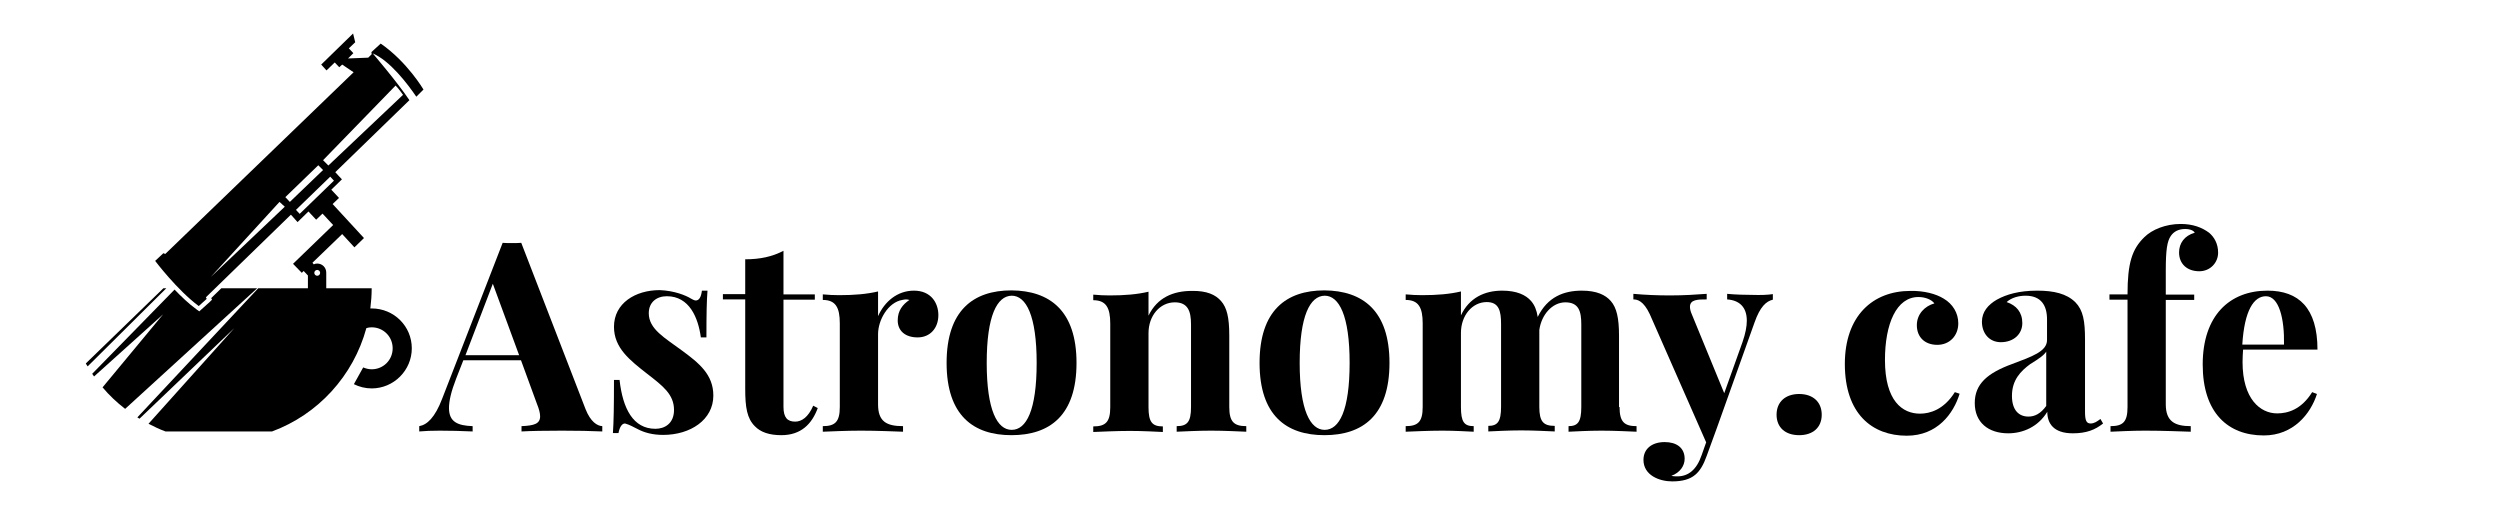
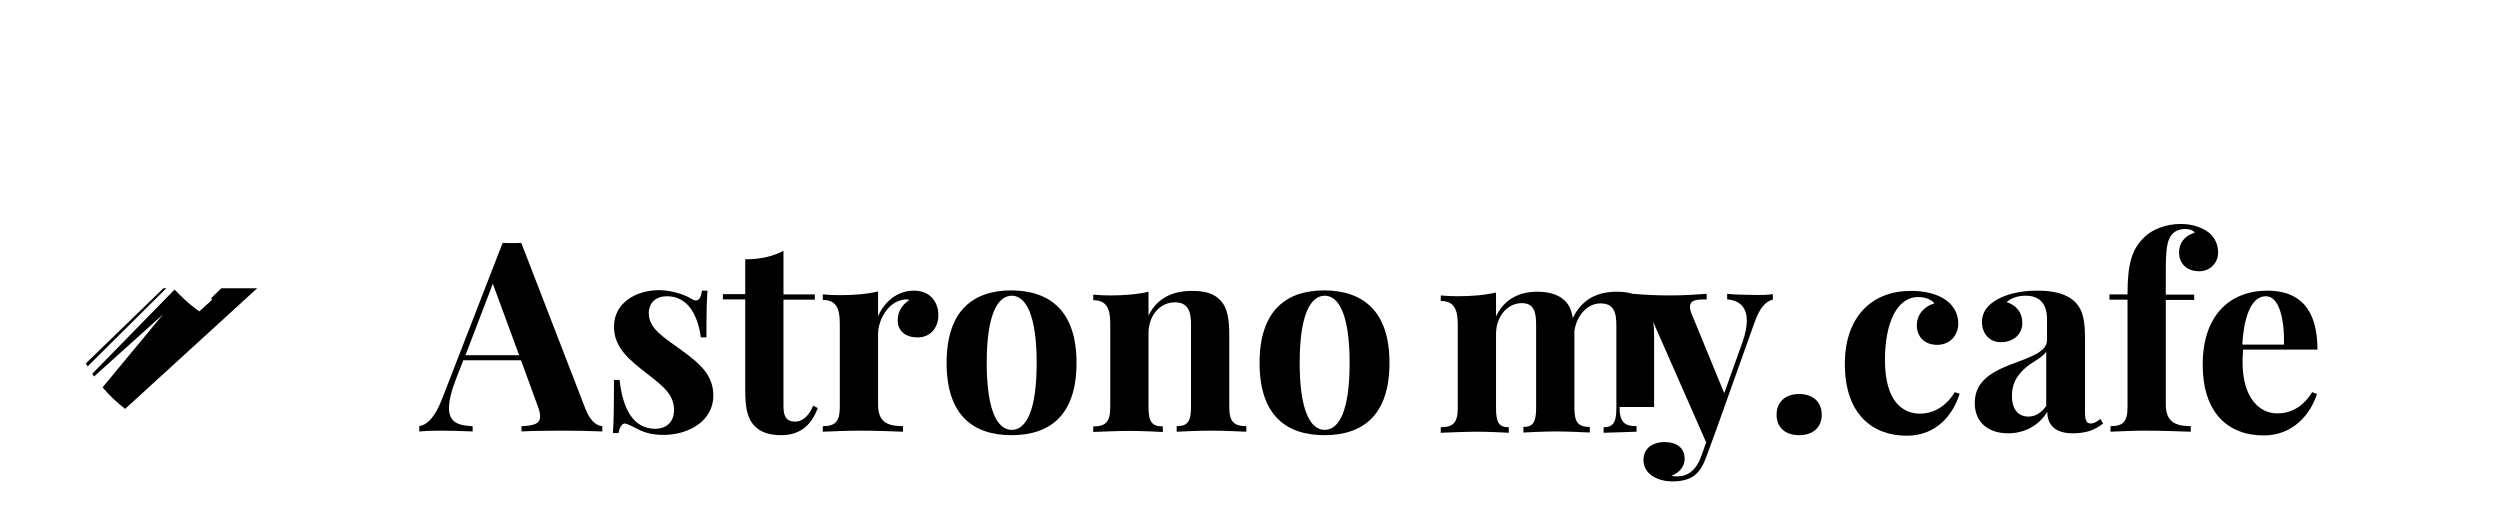
<svg xmlns="http://www.w3.org/2000/svg" version="1.1" id="Layer_1" x="0px" y="0px" viewBox="0 0 941 193.7" style="enable-background:new 0 0 941 193.7;" xml:space="preserve">
  <g>
    <g>
      <g>
        <path d="M220.4,154c1.9,4.8,4.4,6.3,6.3,6.4v2c-4-0.2-9.7-0.3-15.2-0.3c-6.2,0-11.9,0.1-15.2,0.3v-2c4.8-0.2,7-0.9,7-3.7     c0-1.2-0.4-2.7-1.2-4.7l-6-16.4h-21.7l-2.7,6.9c-1.9,4.9-2.7,8.4-2.7,11.1c0,5.3,3.4,6.6,8.9,6.8v2c-4.5-0.2-8.3-0.3-12.4-0.3     c-2.9,0-5.7,0.1-7.7,0.3v-2c2.9-0.5,5.9-3.1,8.7-10.5l22.7-58.5c1.1,0.1,2.2,0.1,3.5,0.1c1.2,0,2.4,0,3.5-0.1L220.4,154z      M185.5,106.8l-10.3,26.9h20.2L185.5,106.8z" />
        <path d="M260.1,112.4c0.7,0.4,1.3,0.7,1.8,0.7c1.2,0,2-1.2,2.3-3.7h2.1c-0.3,3.8-0.4,8.7-0.4,17.6h-2.1     c-1-7.4-4.3-15.5-12.8-15.5c-3.9,0-6.8,2.3-6.8,6.4c0,6,6.1,9.3,12.3,13.9c6.7,4.9,12,9.2,12,17.1c0,9.1-8.6,14.8-18.9,14.8     c-4,0-7.1-0.9-9.4-2.1c-1.8-0.9-3.2-1.7-4.6-2.1c-0.1,0-0.3-0.1-0.4-0.1c-1.1,0-2,1.4-2.4,3.6h-2.1c0.3-4.3,0.4-9.9,0.4-20h2.1     c1.2,10.8,5.1,18.4,13.5,18.4c3.5,0,7-2,7-7.1c0-5.9-4.3-9.1-10.1-13.6c-6.5-5.1-12.5-9.7-12.5-17.7c0-8.9,8.1-13.8,17.2-13.8     C253.8,109.4,258.2,111.2,260.1,112.4z" />
        <path d="M306.7,110.8v2h-11.8v40.3c0,4.1,1.5,5.6,4.4,5.6c2.4,0,4.9-1.6,6.8-6l1.7,0.9c-2.2,6-6.3,10.2-13.7,10.2     c-4.5,0-7.8-1.1-10-3.4c-2.9-2.9-3.6-7-3.6-14v-33.7h-8.4v-2h8.4V97.6c5.6,0,10.2-1,14.4-3.2v16.4H306.7z" />
        <path d="M353.2,118.6c0,4.9-3.1,8.4-7.8,8.4c-4.7,0-7.5-2.5-7.5-6.4c0-3.7,1.9-6,4.4-7.7c-0.4-0.1-0.8-0.2-1.3-0.2     c-0.4,0-0.9,0.1-1.4,0.2c-5.3,0.9-9.1,7.5-9.1,12.9v26.4c0,6.4,3.1,8.2,9.4,8.2v2.1c-3.1-0.1-9.6-0.4-15.9-0.4     c-5.5,0-11.6,0.3-14.3,0.4v-2.1c4.6,0,6.4-1.6,6.4-7.2v-31.5c0-6-1.6-8.8-6.4-8.8v-2.1c2.1,0.2,4.2,0.3,6.2,0.3     c5.6,0,10.4-0.4,14.6-1.4v9.3c2.4-5.4,7.2-9.6,13.5-9.6C350.5,109.4,353.2,114.1,353.2,118.6z" />
        <path d="M405.2,136.6c0,19.8-10.1,27.2-24.5,27.2c-14.3,0-24.4-7.4-24.4-27.2c0-19.8,10.1-27.3,24.4-27.3     C395.1,109.4,405.2,116.9,405.2,136.6z M371.4,136.6c0,17.9,4,25.2,9.4,25.2c5.5,0,9.4-7.3,9.4-25.2c0-17.9-4-25.3-9.4-25.3     C375.3,111.4,371.4,118.8,371.4,136.6z" />
        <path d="M459.6,113.3c2.2,2.5,3.1,6.2,3.1,13v26.9c0,5.6,1.8,7.2,6.4,7.2v2.1c-2.5-0.1-8.3-0.4-13.2-0.4c-5.1,0-10.5,0.3-13,0.4     v-2.1c4,0,5.4-1.6,5.4-7.2v-31.1c0-5-1.2-8.3-6.1-8.3c-5.6,0-9.9,5-9.9,11.6v27.9c0,5.6,1.4,7.2,5.4,7.2v2.1     c-2.3-0.1-7.5-0.4-12.4-0.4c-5.1,0-11.1,0.3-13.8,0.4v-2.1c4.6,0,6.4-1.6,6.4-7.2v-31.5c0-6-1.6-8.8-6.4-8.8v-2.1     c2.1,0.2,4.2,0.3,6.2,0.3c5.6,0,10.4-0.4,14.6-1.4v9c3.3-6.8,9.3-9.3,16.3-9.3C454.2,109.4,457.5,110.9,459.6,113.3z" />
        <path d="M523,136.6c0,19.8-10.1,27.2-24.5,27.2c-14.3,0-24.4-7.4-24.4-27.2c0-19.8,10.1-27.3,24.4-27.3     C512.9,109.4,523,116.9,523,136.6z M489.2,136.6c0,17.9,4,25.2,9.4,25.2c5.5,0,9.4-7.3,9.4-25.2c0-17.9-4-25.3-9.4-25.3     C493.1,111.4,489.2,118.8,489.2,136.6z" />
-         <path d="M609.6,153.2c0,5.6,1.8,7.2,6.4,7.2v2.1c-2.5-0.1-8.3-0.4-13.2-0.4s-10.1,0.3-12.4,0.4v-2.1c3.5,0,4.8-1.6,4.8-7.2v-31.1     c0-5-1-8.3-6-8.3c-4.9,0-9,4.6-9.8,10.4l0,2v26.9c0,5.6,1.5,7.2,5.8,7.2v2.1c-2.4-0.1-8-0.4-12.6-0.4c-4.9,0-10.1,0.3-12.4,0.4     v-2.1c3.5,0,4.8-1.6,4.8-7.2v-31.1c0-5-0.8-8.3-5.4-8.3c-5.4,0-9.7,5-9.7,11.6v27.9c0,5.6,1.2,7.2,4.8,7.2v2.1     c-2.2-0.1-7.2-0.4-11.8-0.4c-5.1,0-11.1,0.3-13.8,0.4v-2.1c4.6,0,6.4-1.6,6.4-7.2v-31.5c0-6-1.6-8.8-6.4-8.8v-2.1     c2.1,0.2,4.2,0.3,6.2,0.3c5.6,0,10.4-0.4,14.6-1.4v9c3.1-6.6,8.9-9.3,15.5-9.3c5.5,0,8.9,1.6,10.9,3.9c1.3,1.5,2.1,3.4,2.5,6     c3.7-7.6,9.9-9.9,16.6-9.9c5.6,0,8.9,1.6,10.9,3.9c2.2,2.5,3.1,6.4,3.1,13V153.2z" />
+         <path d="M609.6,153.2c0,5.6,1.8,7.2,6.4,7.2v2.1s-10.1,0.3-12.4,0.4v-2.1c3.5,0,4.8-1.6,4.8-7.2v-31.1     c0-5-1-8.3-6-8.3c-4.9,0-9,4.6-9.8,10.4l0,2v26.9c0,5.6,1.5,7.2,5.8,7.2v2.1c-2.4-0.1-8-0.4-12.6-0.4c-4.9,0-10.1,0.3-12.4,0.4     v-2.1c3.5,0,4.8-1.6,4.8-7.2v-31.1c0-5-0.8-8.3-5.4-8.3c-5.4,0-9.7,5-9.7,11.6v27.9c0,5.6,1.2,7.2,4.8,7.2v2.1     c-2.2-0.1-7.2-0.4-11.8-0.4c-5.1,0-11.1,0.3-13.8,0.4v-2.1c4.6,0,6.4-1.6,6.4-7.2v-31.5c0-6-1.6-8.8-6.4-8.8v-2.1     c2.1,0.2,4.2,0.3,6.2,0.3c5.6,0,10.4-0.4,14.6-1.4v9c3.1-6.6,8.9-9.3,15.5-9.3c5.5,0,8.9,1.6,10.9,3.9c1.3,1.5,2.1,3.4,2.5,6     c3.7-7.6,9.9-9.9,16.6-9.9c5.6,0,8.9,1.6,10.9,3.9c2.2,2.5,3.1,6.4,3.1,13V153.2z" />
        <path d="M667.3,110.7v2.1c-2.5,0.6-4.8,2.6-6.9,8.6l-14.1,39.5l-3.9,10.7c-1.2,3.4-2.6,5.7-4.3,7.1c-2,1.7-4.8,2.5-8.7,2.5     c-4.8,0-10.8-2.3-10.8-8.1c0-4.1,3.1-6.7,8-6.7c4.4,0,7.5,2.1,7.5,6.3c0,2.6-1.7,5.2-5,6.4c0.7,0.2,1.7,0.2,2.3,0.2     c4,0,7.2-2.4,9.1-8l1.7-4.8l-21.2-48.2c-2.4-5.1-4.7-5.6-6.2-5.6v-2.1c4.3,0.4,9.2,0.6,13.7,0.6c5.3,0,9.9-0.3,13.9-0.6v2.1     c-3.3,0-6.3,0-6.3,2.8c0,0.7,0.2,1.7,0.7,2.8L649,148l6.9-19.3c1.1-3.2,1.6-5.8,1.6-8c0-5.2-2.9-7.7-7.4-8v-2.1     c3.1,0.3,7,0.4,9.7,0.4C662.4,111.1,665.6,111,667.3,110.7z" />
        <path d="M685.7,156.1c0,4.8-3.3,7.7-8.5,7.7s-8.5-2.9-8.5-7.7c0-4.8,3.3-7.8,8.5-7.8S685.7,151.3,685.7,156.1z" />
        <path d="M731.6,112.4c3.4,2,5.5,5.4,5.5,9.3c0,4.7-3.3,8.1-7.9,8.1c-4.7,0-7.7-2.9-7.7-7.4c0-4.2,3-7.2,6.6-8.2     c-1-1.4-3.4-2.4-6-2.4c-8.3,0-12.6,10.1-12.6,23.7c0,15.5,6.6,20.2,13.2,20.2c3.7,0,9-1.5,13.1-8.1l1.8,0.6     c-2.3,7.5-8.4,15.8-19.9,15.8c-13,0-23.3-8.2-23.3-27c0-18.1,10.5-27.5,24.7-27.5C724.2,109.4,728.7,110.6,731.6,112.4z" />
        <path d="M781.2,113.8c2.9,3,3.6,7,3.6,14V155c0,3.2,0.5,4.4,2.1,4.4c1.4,0,2.5-0.8,3.7-1.7l1,1.7c-3,2.4-6.3,3.7-11.4,3.7     c-7.3,0-9.6-3.8-9.6-8.1c-3.4,5.6-9.1,8.1-14.7,8.1c-7.5,0-12.6-4.1-12.6-11.4c0-7.2,4.8-11.3,14.1-14.7c7.4-2.8,13.1-4.7,13.1-9     v-7.8c0-5.2-2.2-8.9-8.1-8.9c-2.4,0-5.3,0.7-7.1,2.4c3.6,1.2,5.9,3.8,5.9,7.9c0,4.1-3.2,7.2-8.1,7.2c-4.3,0-7.1-3.3-7.1-7.7     c0-3.7,2.3-6.4,5.6-8.3c3.6-2,8.4-3.4,15.2-3.4C773,109.4,777.9,110.5,781.2,113.8z M770.3,132.2c-0.9,1.5-2.8,2.8-6.2,4.9     c-3.5,2.6-6.8,5.9-6.8,11.9c0,5.5,2.7,7.8,6.2,7.8c2.4,0,4.6-1.1,6.7-4V132.2z" />
        <path d="M831.5,87.6c1.9,1.6,3.4,4.1,3.4,7.5c0,3.7-2.9,7-7.1,7c-4.5,0-7.6-2.7-7.6-7.1c0-3.4,2-6.3,5.9-7.4     c-0.4-0.8-1.7-1.4-3.6-1.4c-2.6,0-4.3,1-5.4,2.6c-1.4,2-1.9,5.3-1.9,13v9.1h10.7v2h-10.7v39.3c0,6.5,3.5,8.2,9.4,8.2v2.1     c-3.5-0.1-10.3-0.4-17.2-0.4c-5.1,0-10.4,0.3-13,0.4v-2.1c4.7,0,6.4-1.6,6.4-7.2v-40.4H794v-2h6.8c0-11.8,1.7-17,6.3-21.5     c2.9-2.9,8.1-5,13.7-5C825.4,84.3,828.8,85.6,831.5,87.6z" />
        <path d="M870.3,147.6l1.8,0.7c-2.4,7.5-8.9,15.6-20,15.6c-13.5,0-23-8.5-23-26.7c0-18.5,10.2-27.8,24.4-27.8     c11.7,0,18.8,6.5,18.8,22.2h-28c-0.1,1.5-0.2,3.1-0.2,4.7c0,13.9,6.7,19.3,13,19.3C861.1,155.6,866.2,154.2,870.3,147.6z      M844,129.7h15.7c0.2-9.8-1.9-18.2-6.8-18.2C848.4,111.5,844.8,116.7,844,129.7z" />
      </g>
    </g>
    <g>
-       <path d="M139.9,116.1c-0.2,0-0.3,0-0.5,0c0.3-2.5,0.5-5,0.5-7.6h-17.1v-5.9c0-1.9-1.5-3.4-3.4-3.4c-0.5,0-0.9,0.1-1.3,0.3    l-0.5-0.6l11.2-10.8l4.6,5l3.6-3.5l-11.8-12.8l2.4-2.3l-2.9-3.1l4-3.9l-1.5-1.6l-1-1.1l27.9-27.1c-4.7-7-13.8-17.6-13.8-17.6    c6.4,2.7,13,11.3,16.4,16.3l2.7-2.7c0,0-6.1-10.4-16.1-17.3l-3.5,3.2l0.1,0.8l-1.3,1.3l-7.6,0.3l2-2l-1.7-1.8l2.4-2.3l-0.8-3.3    l-12,11.7l2,2.2l3.1-3l1.7,1.8l1.1-1l4.3,2.9L62.2,95.6l-0.7-0.3l-3.1,2.9c0,0,8.3,11,16.4,17l3-2.7l-0.3-0.6l32-31.1l2.5,2.8    l4.1-4l2.9,3.1l2.4-2.3l4,4.3l-15.1,14.6l3.3,3.4l0.7-0.7l1.6,1.7v4.8H97.2l-45.5,48.6c0.3,0.2,0.5,0.3,0.8,0.5l35.7-34.1    l-32.3,36c2.1,1.1,4.2,2.1,6.4,2.9h40.1c17.3-6.4,30.6-20.9,35.5-38.9c0.6-0.2,1.3-0.3,2-0.3c4.4,0,7.9,3.5,7.9,7.9    c0,4.4-3.5,7.9-7.9,7.9c-1.2,0-2.2-0.3-3.2-0.7l-3.5,6.3c2,1,4.3,1.6,6.7,1.6c8.3,0,15.1-6.8,15.1-15.1    C155,122.8,148.3,116.1,139.9,116.1z M148.9,32.2c1.3,1.3,2.8,3.5,2.8,3.5l-28.1,26.6l-2-2L148.9,32.2z M79.3,104.3L105.2,76    l0.9,0.8l0,0l0.3,0.3l0.8,0.7L79.3,104.3z M109.1,76l-1.7-1.8l12.4-12l1.8,1.8L109.1,76z M112.8,80.5l-1.4-1.5l12.9-12.5l1.4,1.5    L112.8,80.5z M119.4,103.8c-0.6,0-1.1-0.5-1.1-1.1c0-0.6,0.5-1.1,1.1-1.1c0.6,0,1.1,0.5,1.1,1.1    C120.5,103.3,120,103.8,119.4,103.8z" />
      <path d="M32.3,136.8c0.2,0.4,0.4,0.7,0.7,1.1l29.6-29.4h-1.1L32.3,136.8z" />
      <path d="M96.8,108.5H83.3l-3.8,3.7l0.3,0.6l-0.8,0.8l-3,2.7l-1,0.9l-1.1-0.8c-2.9-2.1-5.7-4.8-8.2-7.4l-31,31.7    c0.2,0.3,0.5,0.7,0.7,1l26-23.4l-22.8,27.5c2.5,3,5.4,5.7,8.5,8.1L96.8,108.5z" />
    </g>
  </g>
</svg>